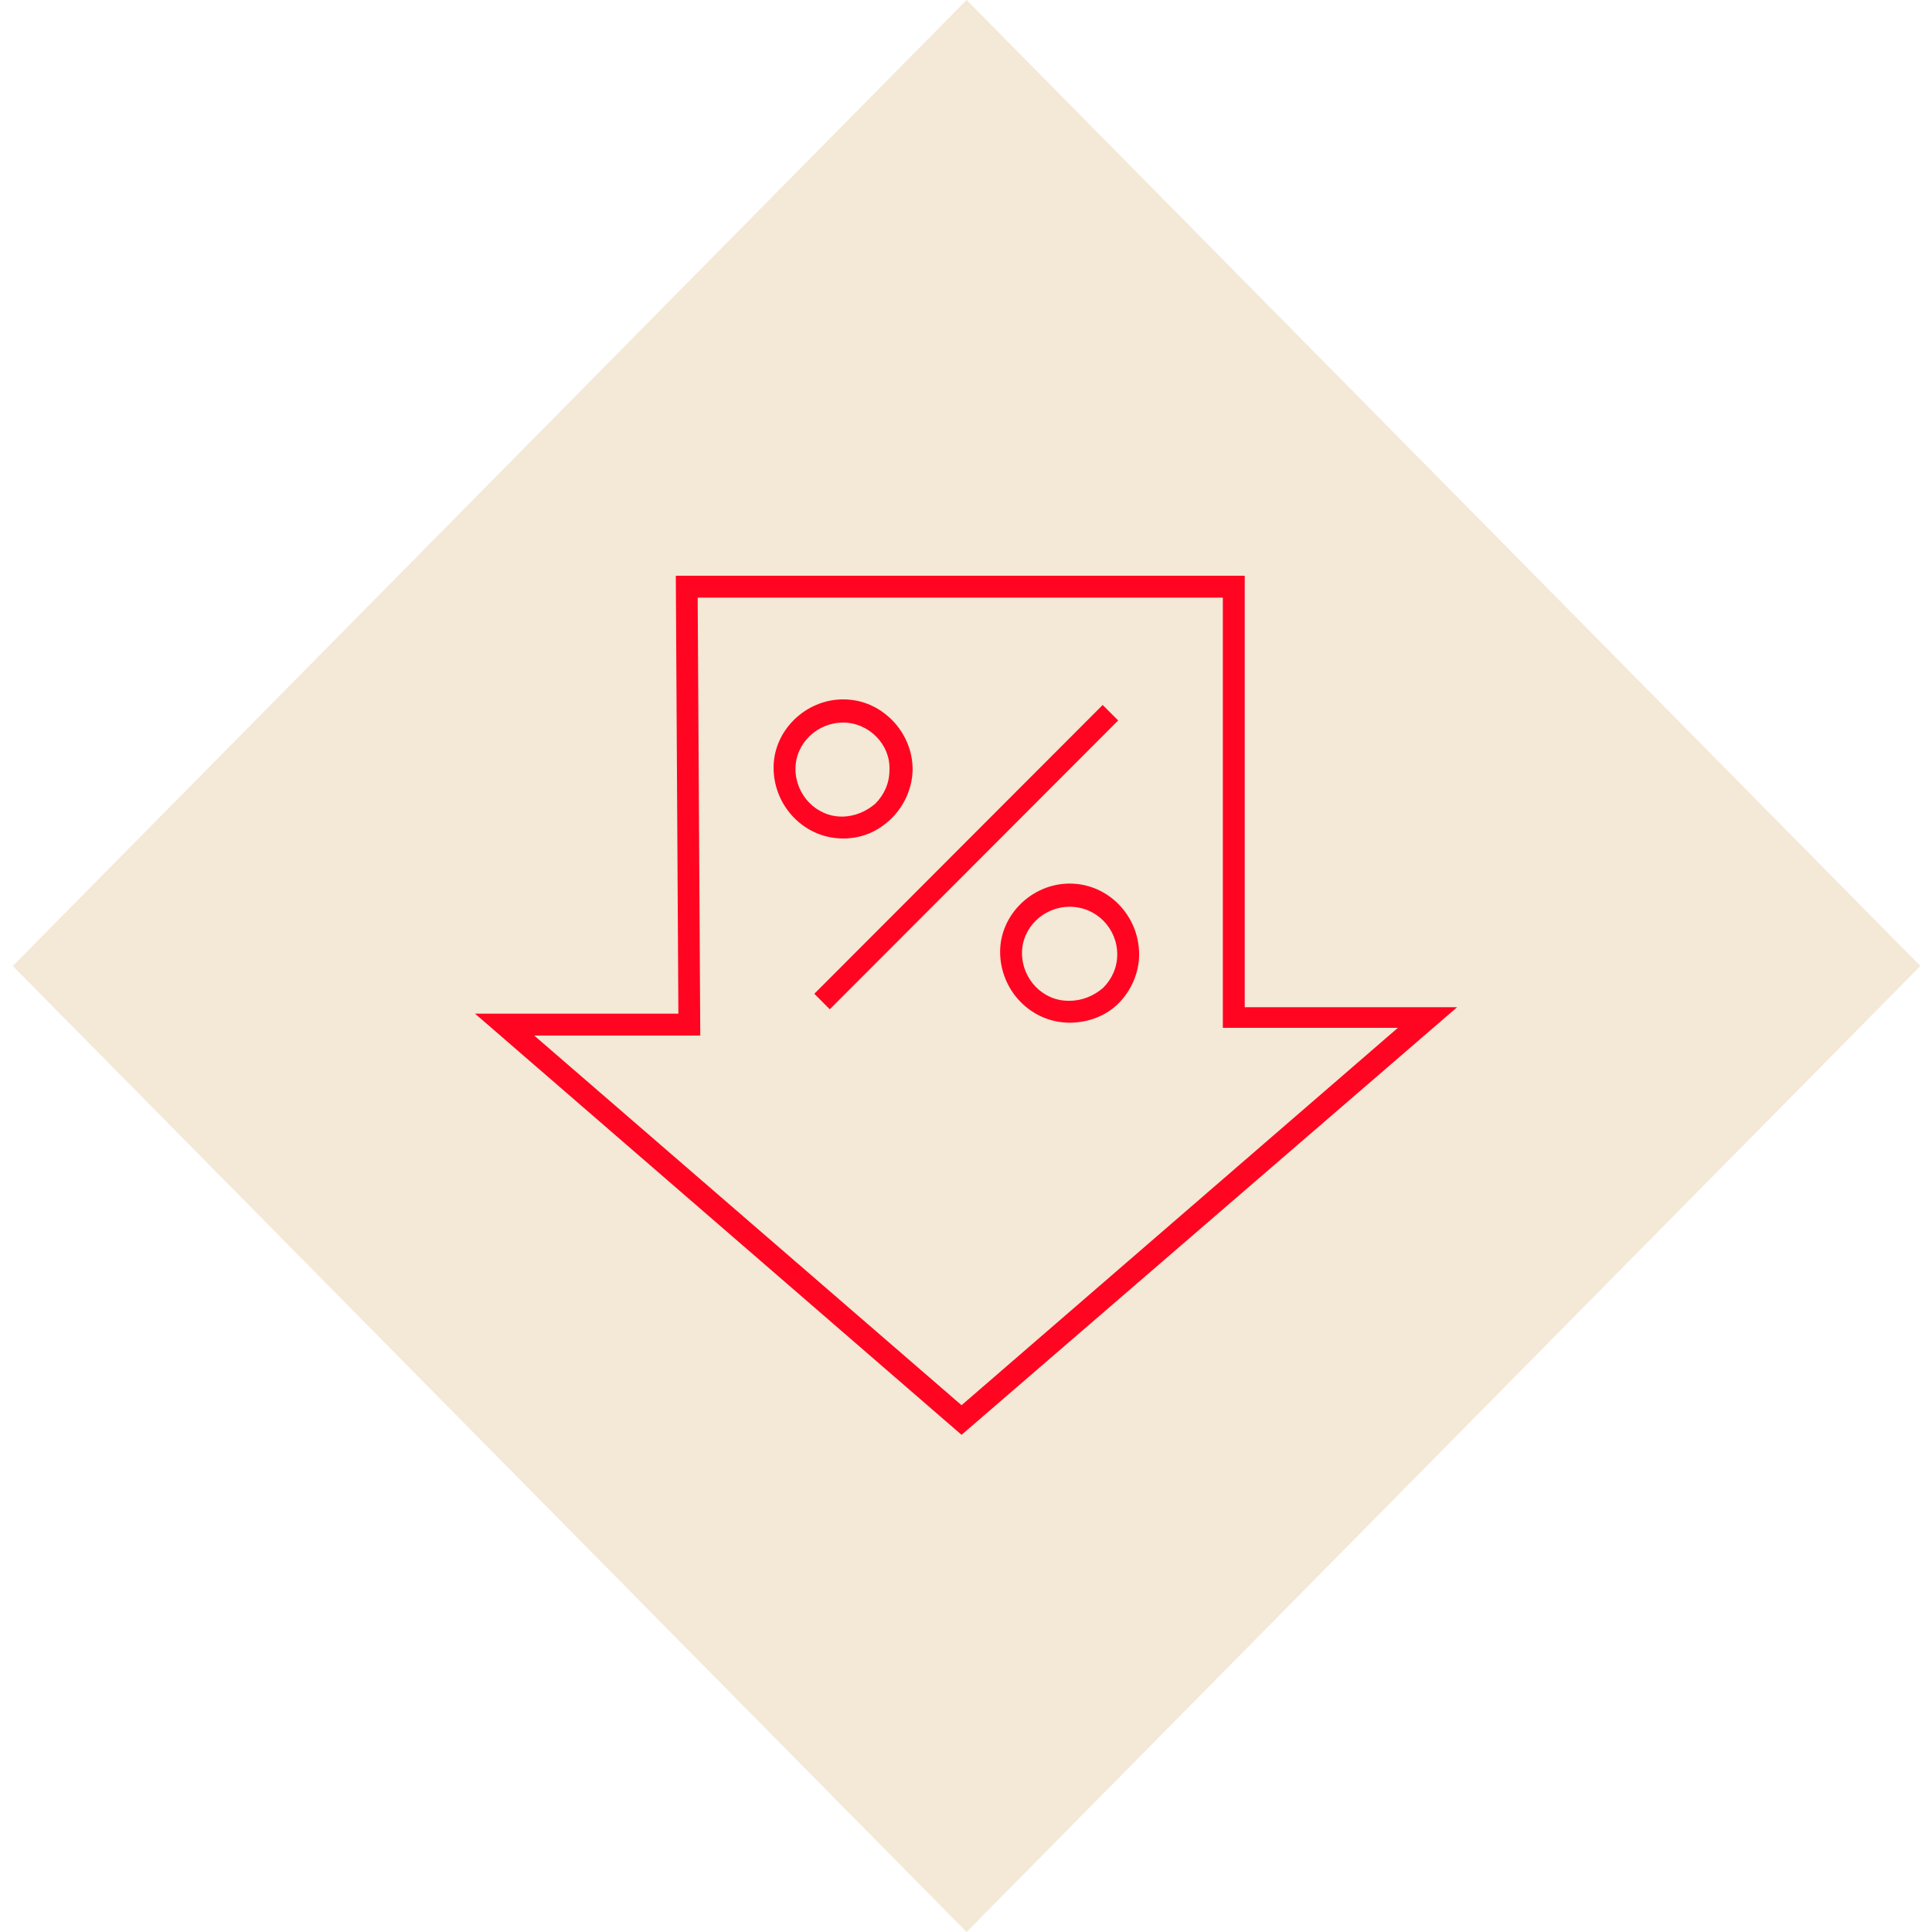
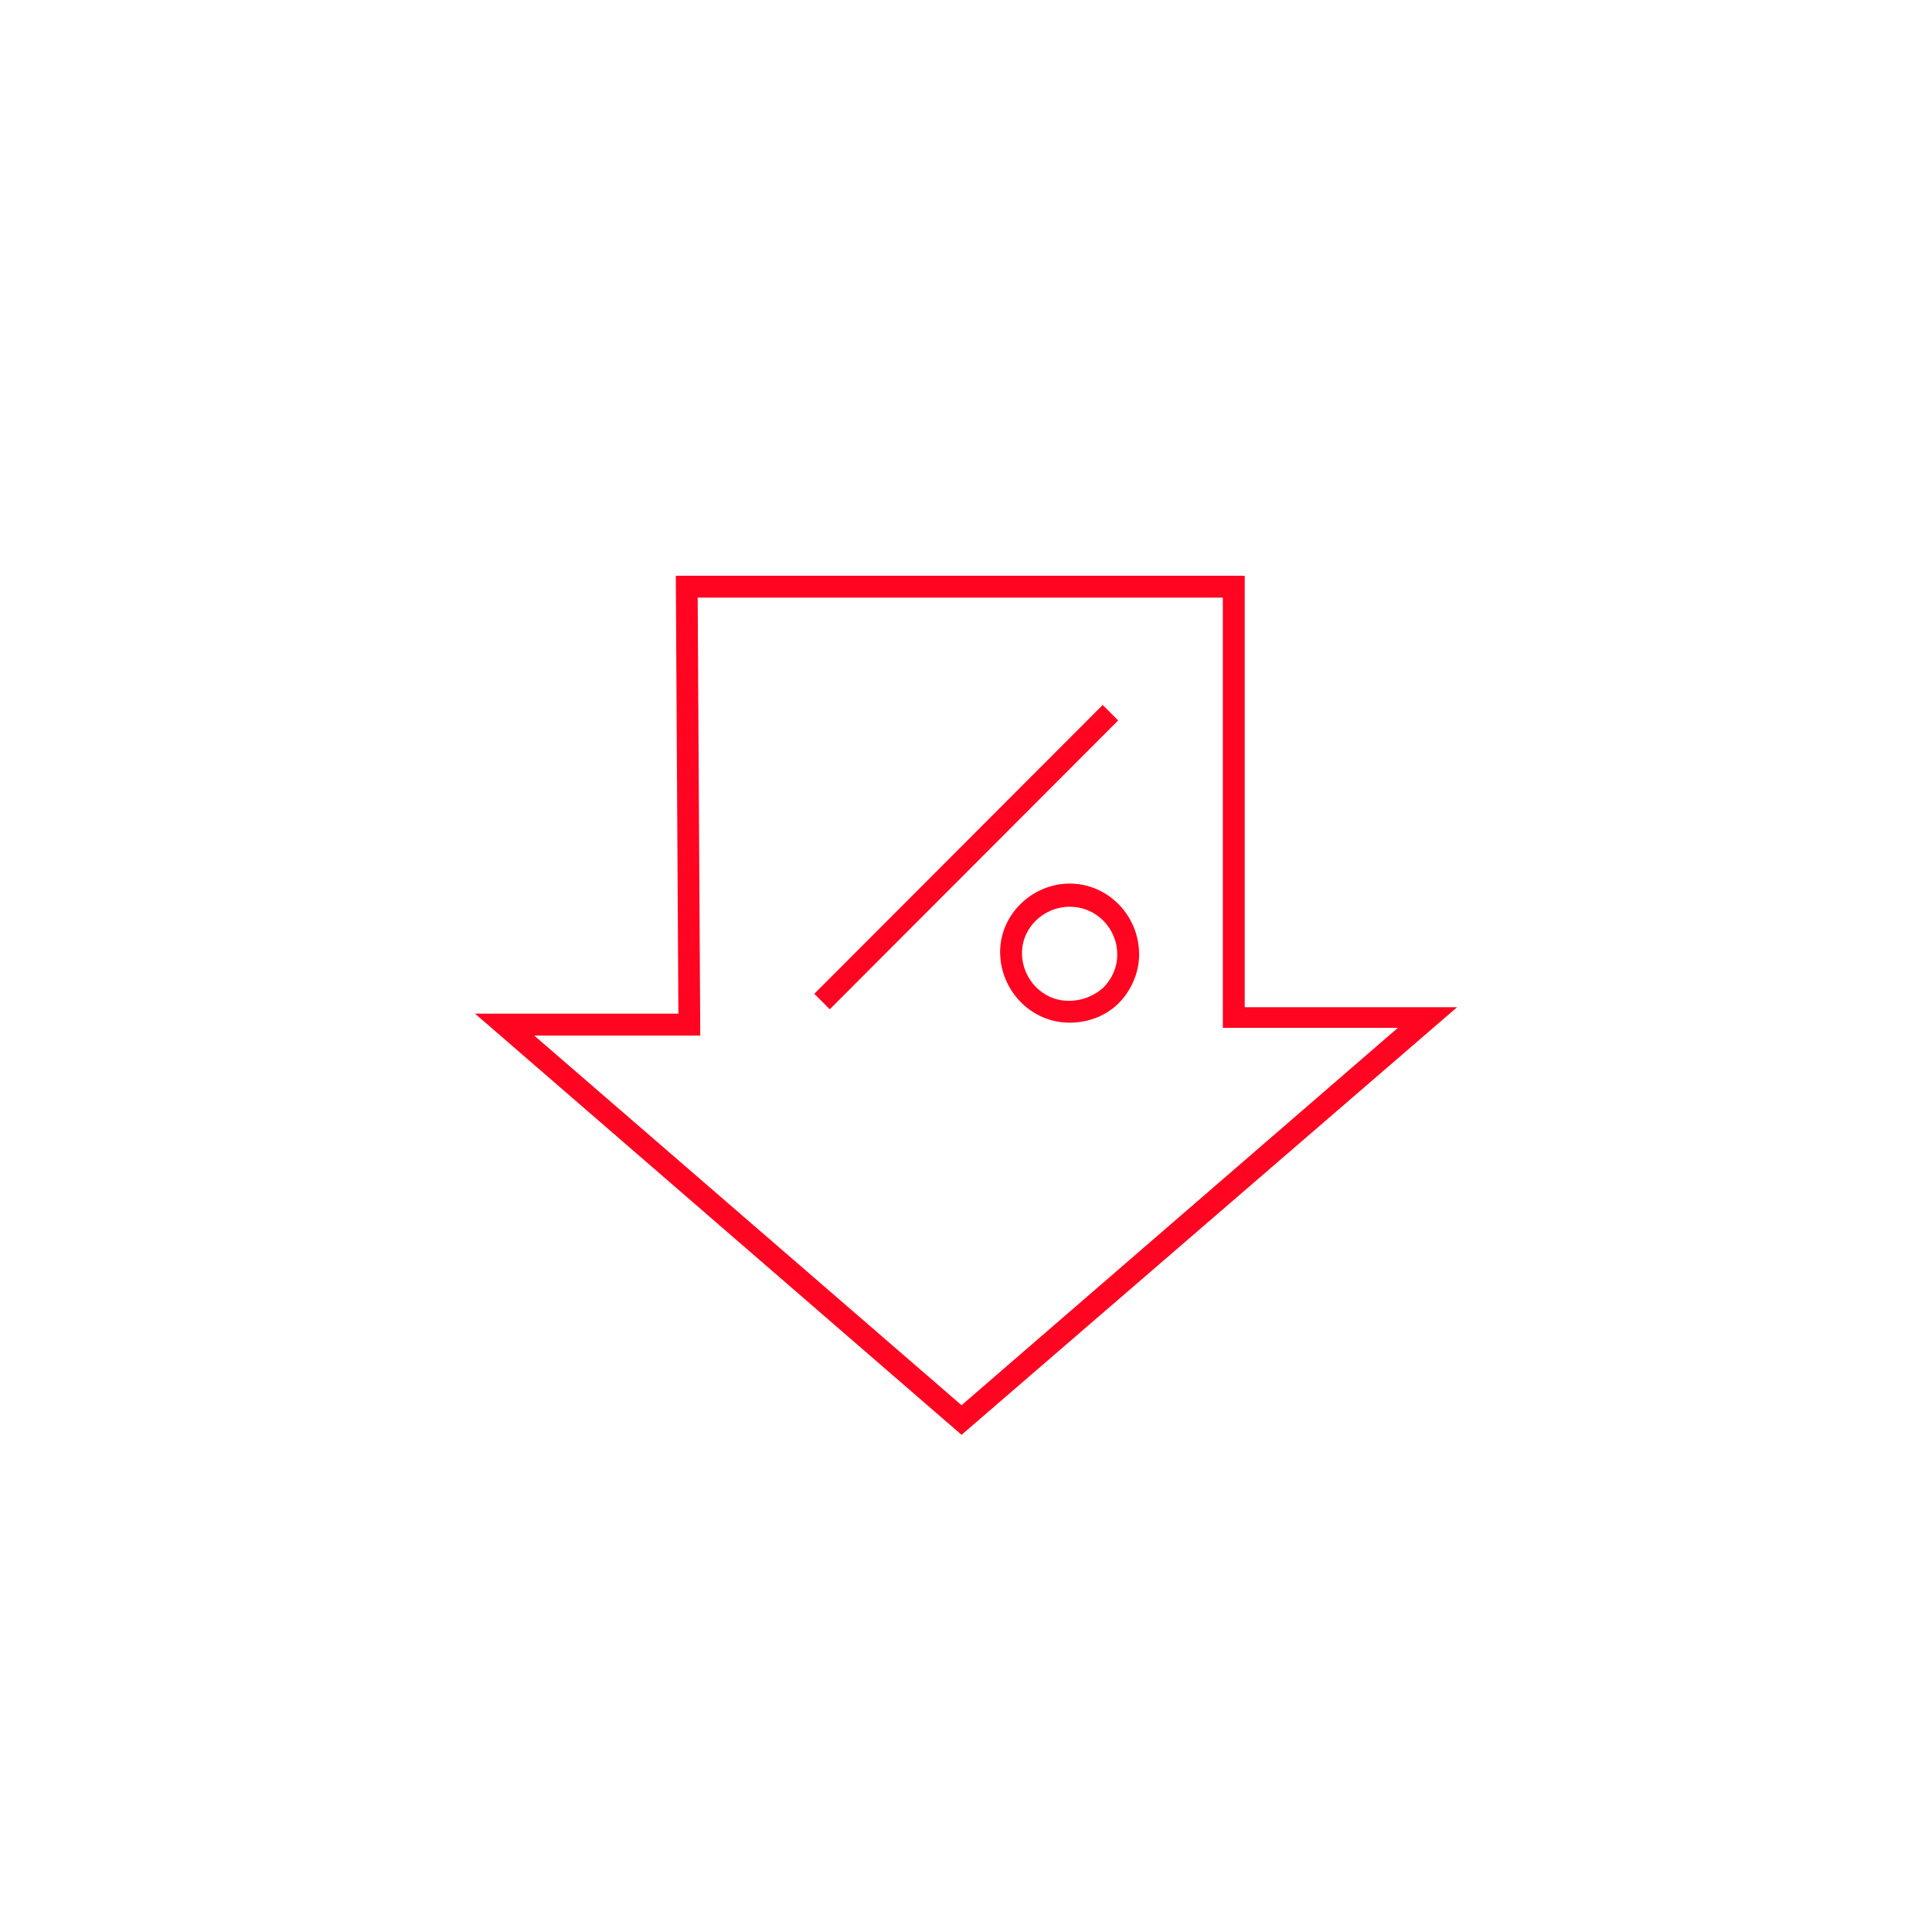
<svg xmlns="http://www.w3.org/2000/svg" width="119" height="119" viewBox="0 0 119 119" fill="none">
  <g clip-path="url(#clip0_703_1423)">
-     <path d="M0.789 59.5L59.536 0L118.283 59.5L59.536 119L0.789 59.5Z" fill="#F4E8D6" />
    <path d="M59.226 88.377L29.258 62.435H41.784L41.626 35.462H76.668V62.039H89.749L59.226 88.377ZM32.905 63.784L59.226 86.553L86.102 63.308H75.32V36.811H42.973L43.132 63.784H32.905Z" fill="#FF0521" />
    <path d="M67.919 43.422L50.156 61.212L51.11 62.166L68.873 44.376L67.919 43.422Z" fill="#FF0521" />
    <mask id="mask0_703_1423" style="mask-type:luminance" maskUnits="userSpaceOnUse" x="0" y="0" width="118" height="119">
-       <path d="M117.414 0H0V119H117.414V0Z" fill="white" />
-     </mask>
+       </mask>
    <g mask="url(#mask0_703_1423)">
      <path d="M51.93 51.646C49.551 51.646 47.648 49.663 47.648 47.282C47.648 44.982 49.63 43.078 51.93 43.078C53.119 43.078 54.149 43.554 54.942 44.347C55.735 45.141 56.211 46.251 56.211 47.362C56.211 48.472 55.735 49.583 54.942 50.377C54.07 51.249 53.039 51.646 51.93 51.646ZM51.93 44.506C50.344 44.506 48.996 45.775 48.996 47.362C48.996 48.949 50.265 50.297 51.85 50.297C52.643 50.297 53.357 49.98 53.912 49.504C54.467 48.949 54.784 48.234 54.784 47.441C54.863 45.855 53.515 44.506 51.93 44.506Z" fill="#FF0521" />
    </g>
    <mask id="mask1_703_1423" style="mask-type:luminance" maskUnits="userSpaceOnUse" x="0" y="0" width="118" height="119">
      <path d="M117.414 0H0V119H117.414V0Z" fill="white" />
    </mask>
    <g mask="url(#mask1_703_1423)">
      <path d="M65.883 62.991C63.504 62.991 61.602 61.007 61.602 58.627C61.602 56.327 63.584 54.423 65.883 54.423C68.261 54.423 70.164 56.406 70.164 58.786C70.164 59.897 69.688 61.007 68.895 61.801C68.103 62.594 66.993 62.991 65.883 62.991ZM65.883 55.851C64.297 55.851 62.949 57.12 62.949 58.707C62.949 60.293 64.218 61.642 65.803 61.642C65.803 61.642 65.803 61.642 65.883 61.642C66.675 61.642 67.389 61.325 67.944 60.849C68.499 60.293 68.816 59.579 68.816 58.786C68.816 57.199 67.548 55.851 65.883 55.851Z" fill="#FF0521" />
    </g>
  </g>
  <defs>
    <clipPath id="clip0_703_1423">
      <rect width="119" height="119" fill="white" />
    </clipPath>
  </defs>
</svg>